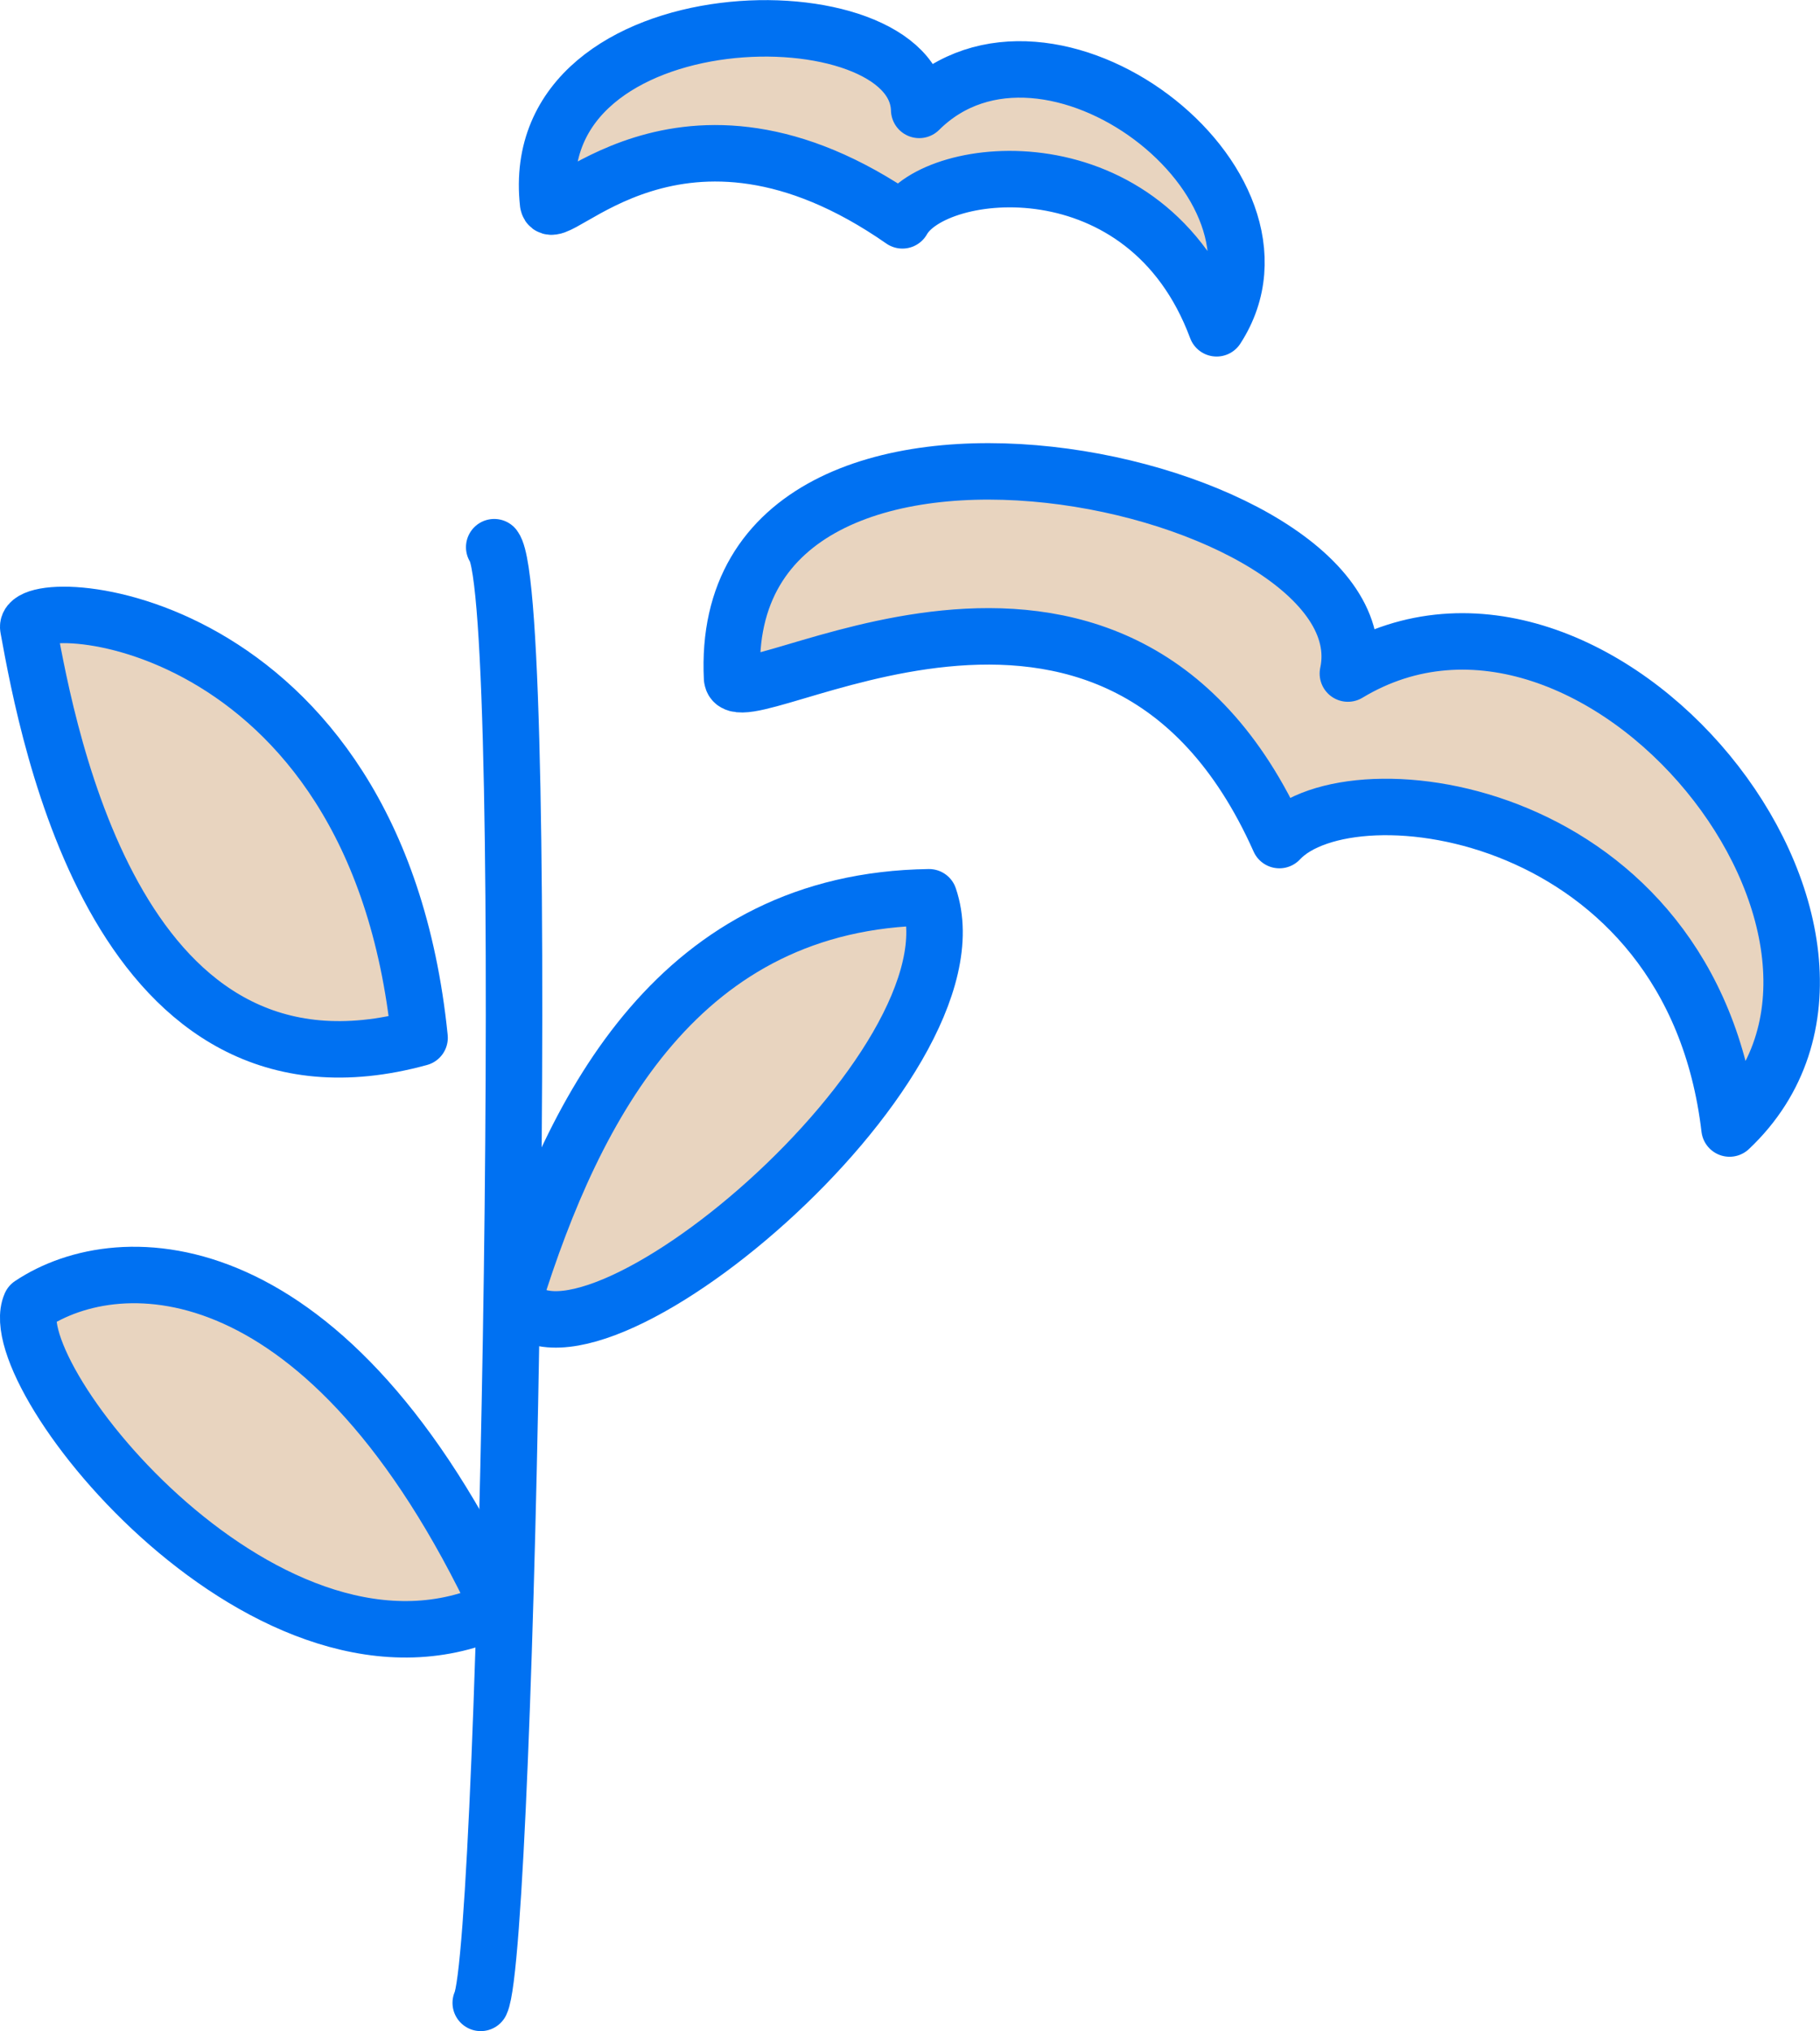
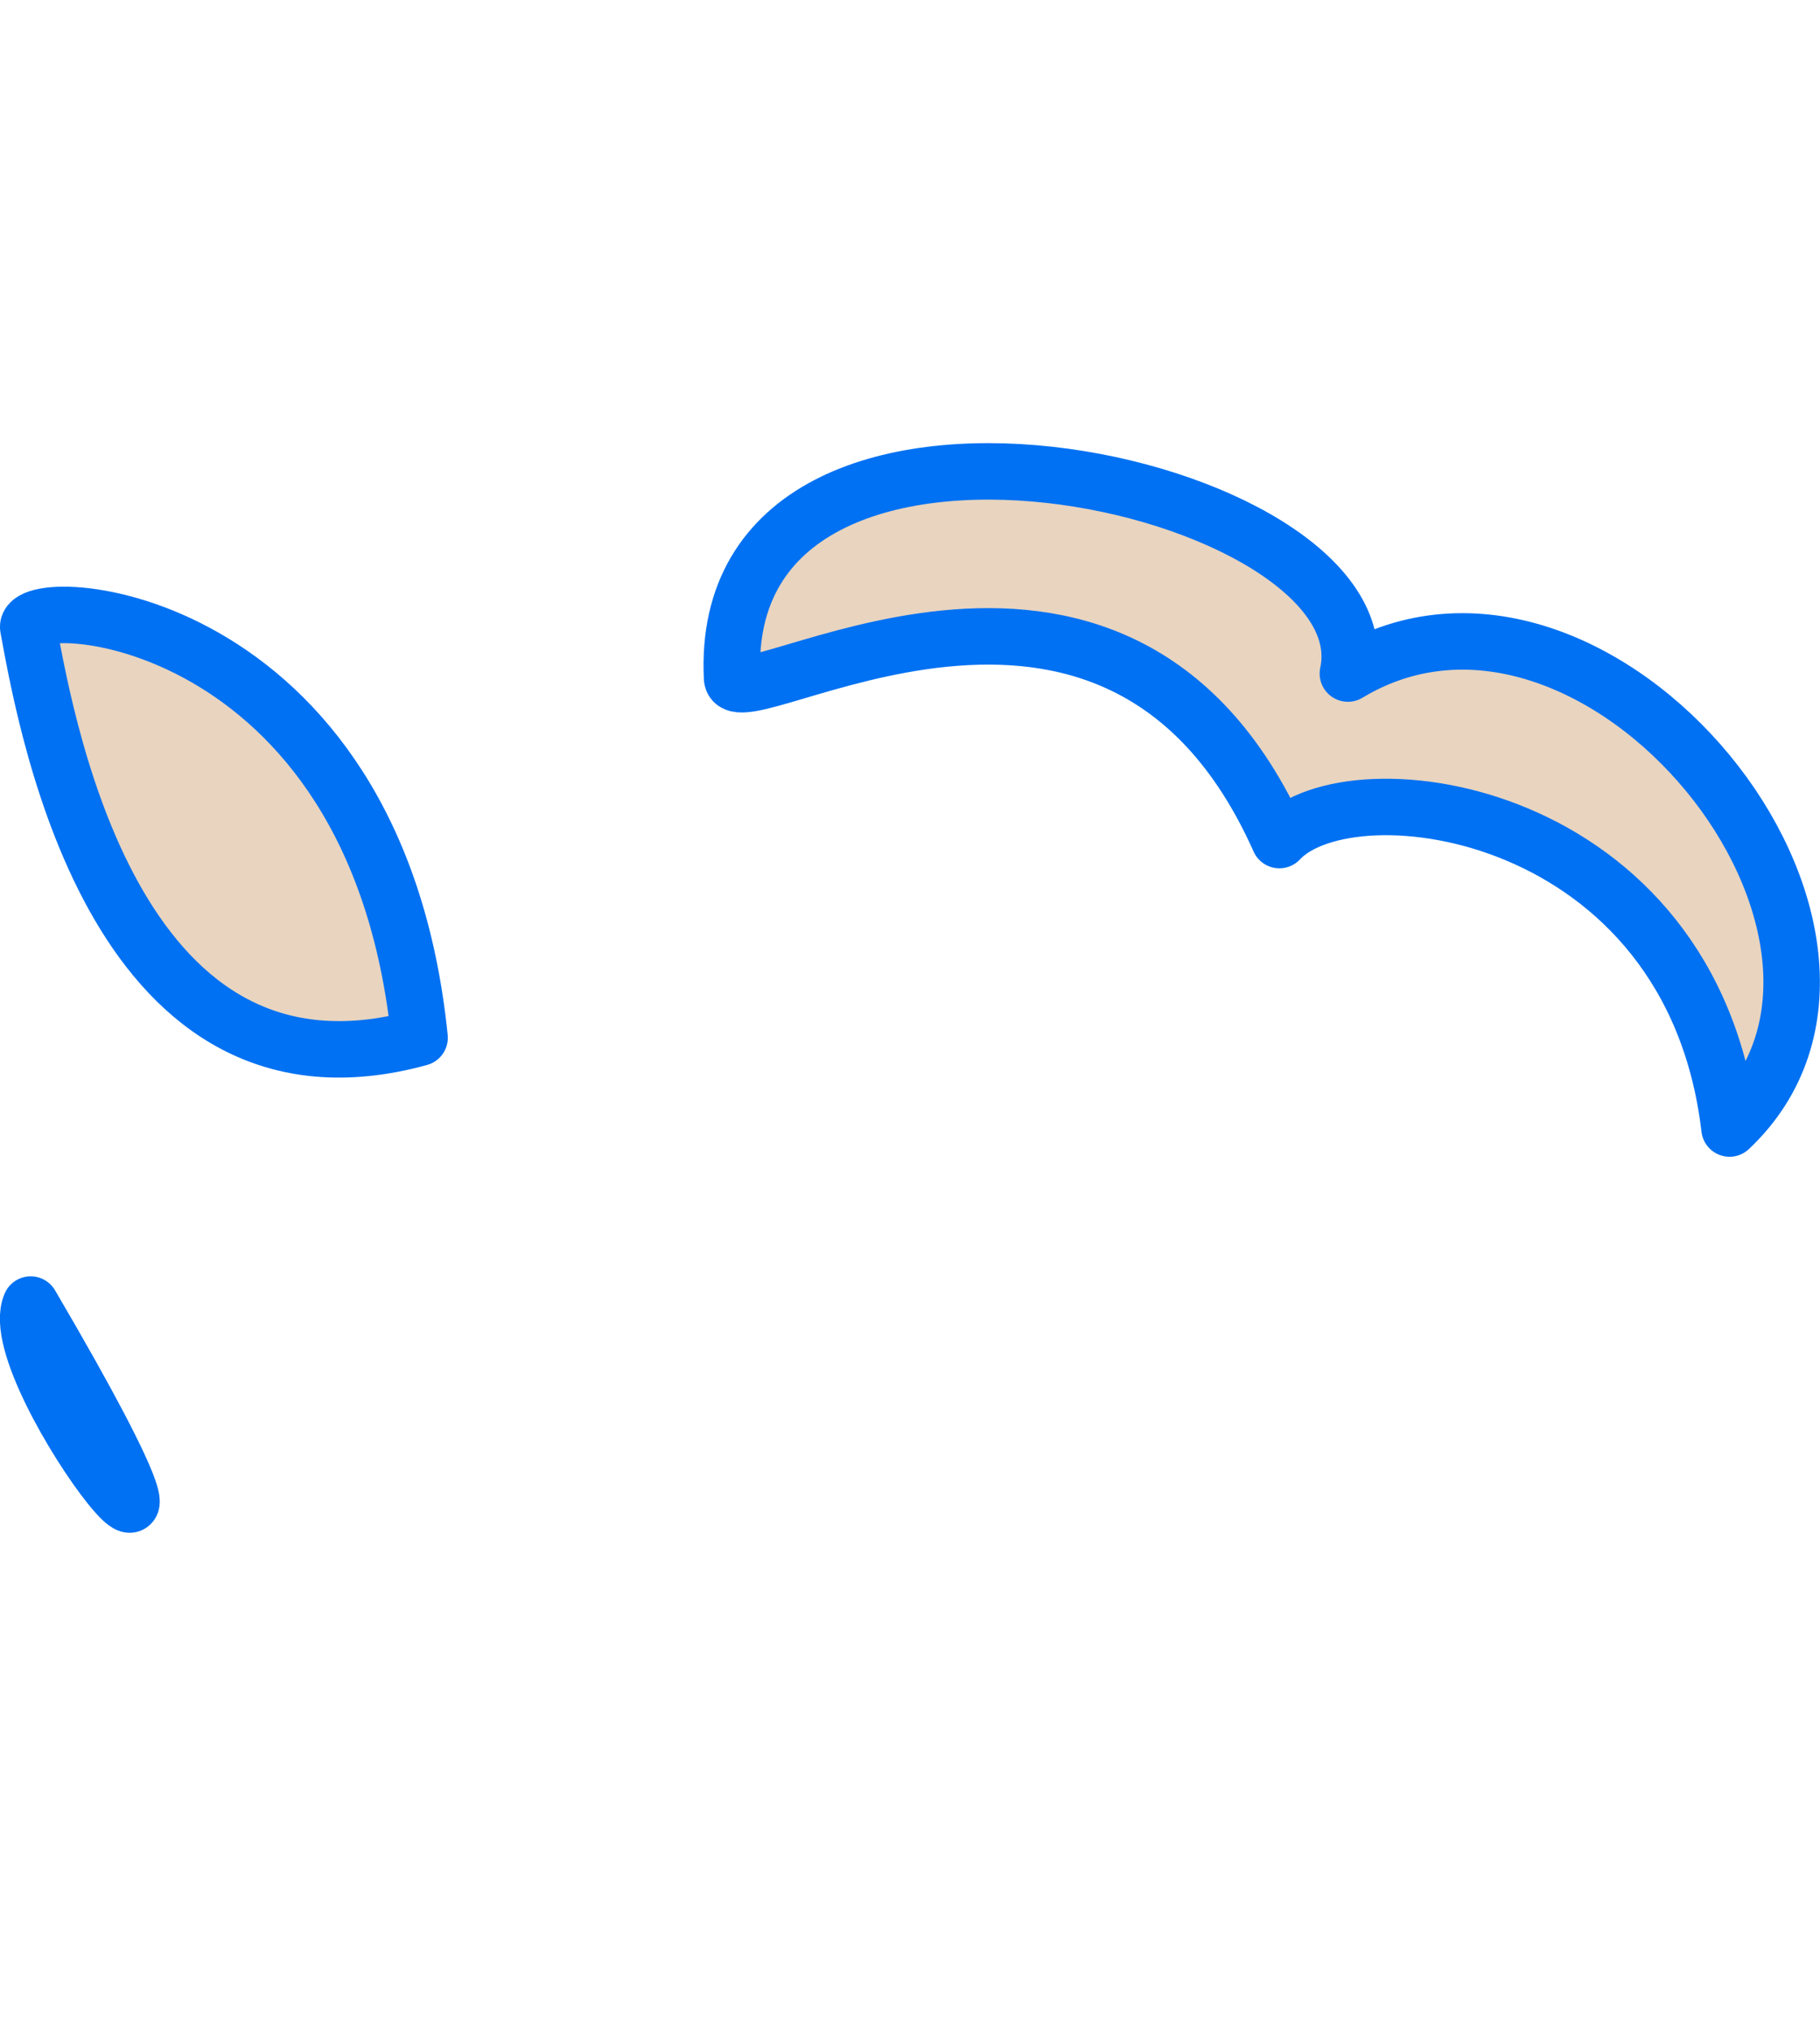
<svg xmlns="http://www.w3.org/2000/svg" id="Ebene_1" viewBox="0 0 225.56 251.74">
  <defs>
    <style>
      .cls-1 {
        fill: #e8d4bf;
        stroke: #0071f2;
        stroke-linecap: round;
        stroke-linejoin: round;
        stroke-width: 7px;
      }
    </style>
  </defs>
  <path class="cls-1" d="M3.51,77.82c-.84-4.6,43.07-2.56,48.49,50.8C14.8,138.86,6.02,91.62,3.51,77.82Z" />
-   <path class="cls-1" d="M3.8,161.69c11.16-7.46,36.92-7.32,58.07,37.63C33.77,212.77-.07,170.49,3.8,161.69Z" />
-   <path class="cls-1" d="M63.71,160.96c7.53-24.12,20.64-49.32,51.43-49.75,7.1,20.9-43.48,63.13-51.43,49.75Z" />
-   <path class="cls-1" d="M61.25,67.82c4.79,6.43,1.67,173.48-1.67,180.42" />
-   <path class="cls-1" d="M67.94,25.19c.4,3.54,16.3-17.11,43.9,2.12,3.97-7.11,30.23-10.04,38.94,13.38,11.64-17.96-20.97-42.85-36.86-27.07-.42-15.15-48.92-14.79-45.99,11.58Z" />
+   <path class="cls-1" d="M3.8,161.69C33.77,212.77-.07,170.49,3.8,161.69Z" />
  <path class="cls-1" d="M90.74,84.05c.29,5.86,47.44-25.63,67.82,20.07,8.93-9.6,51.1-4.15,55.79,35.75,25.05-23.65-16.44-75-47.3-56.39,5.13-23.83-78.43-42.05-76.32.58Z" />
</svg>